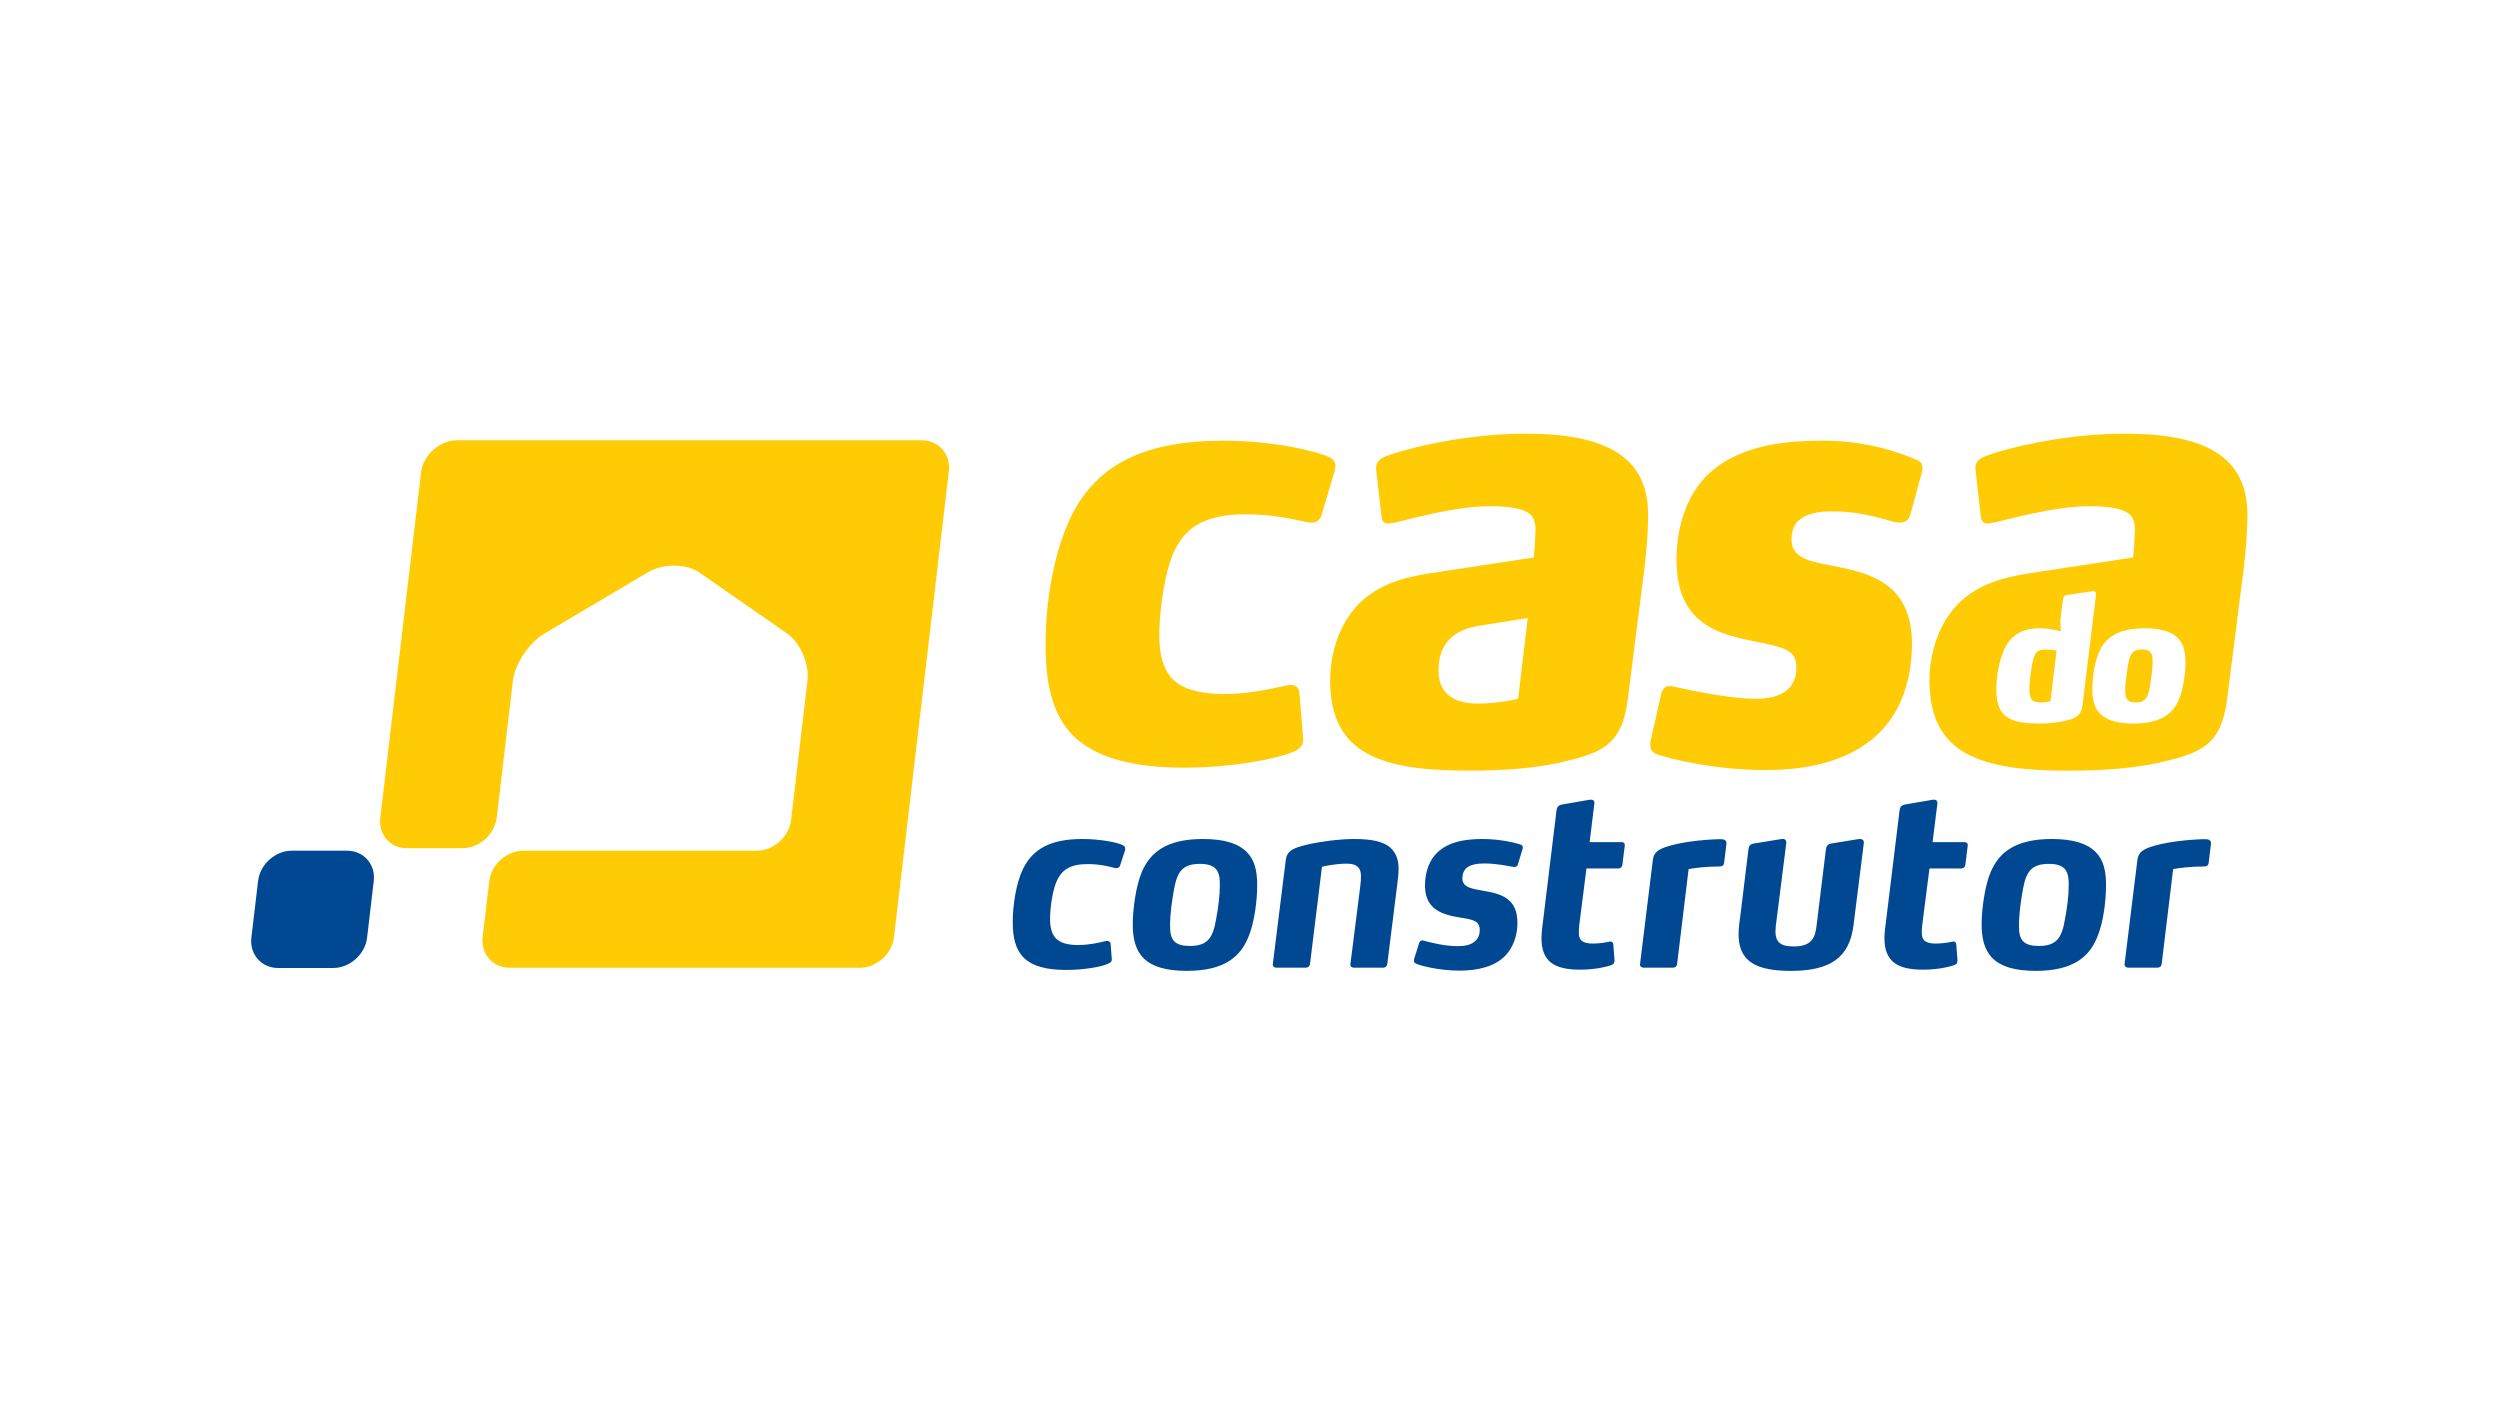
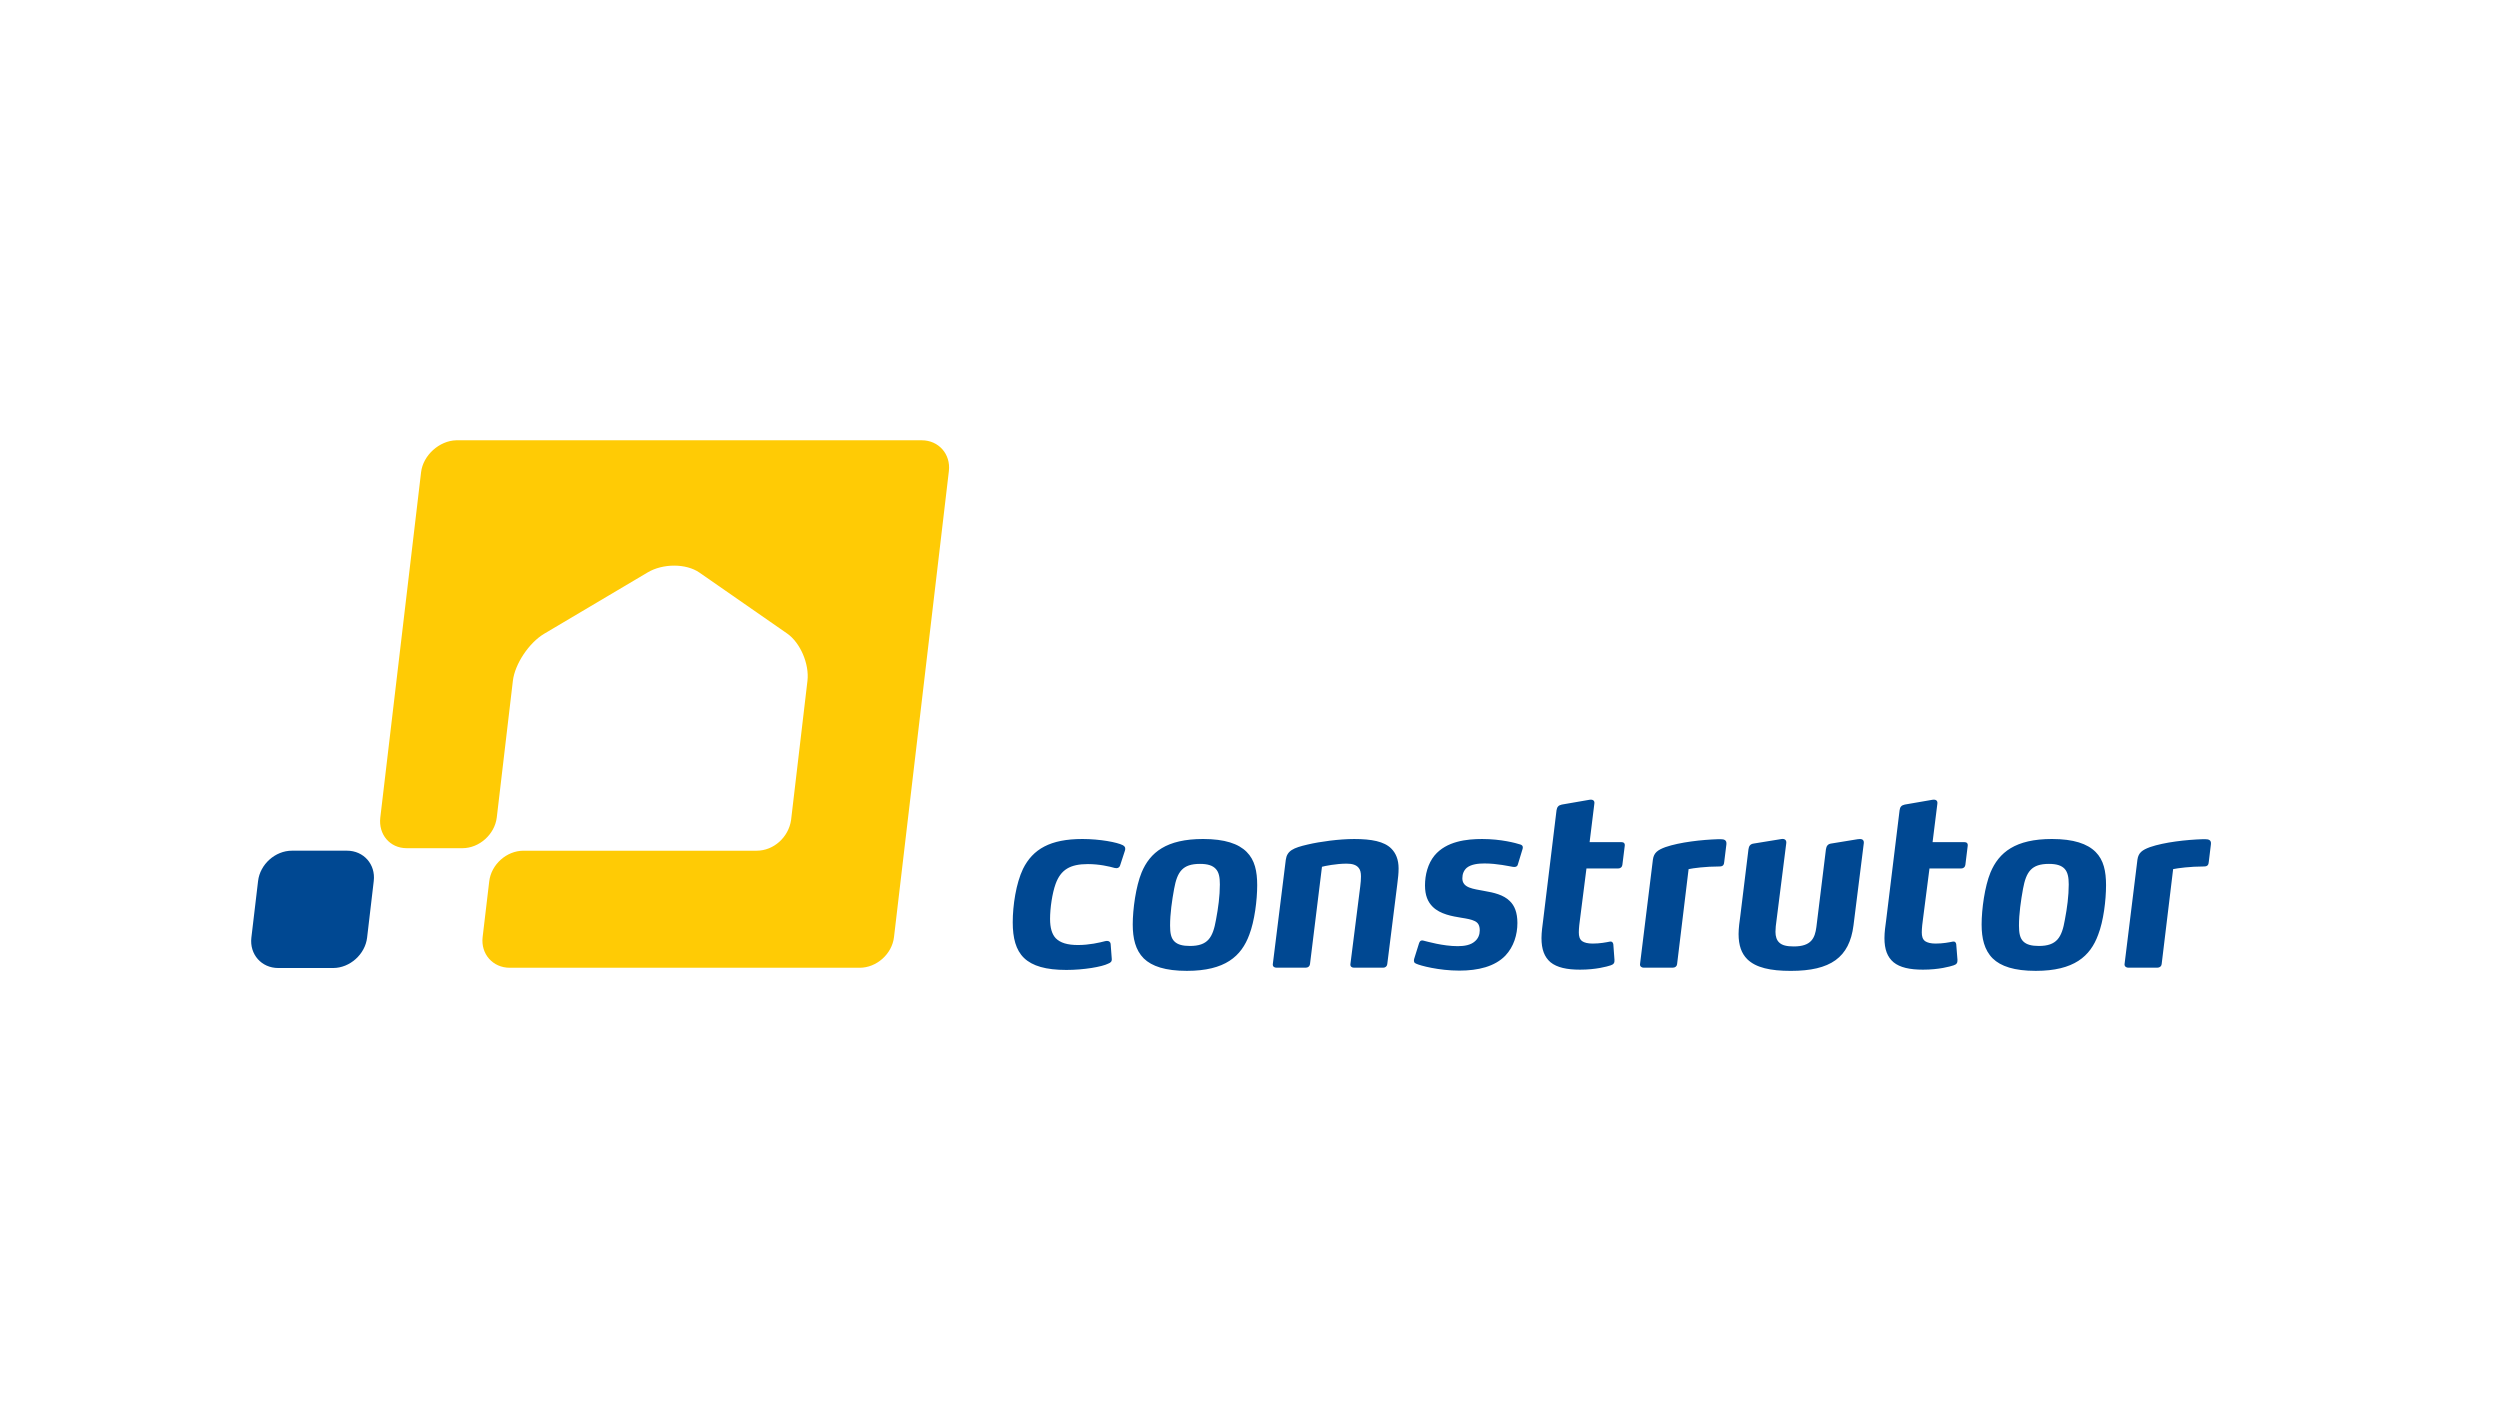
<svg xmlns="http://www.w3.org/2000/svg" version="1.1" id="Layer_1" x="0px" y="0px" viewBox="0 0 1920 1080" style="enable-background:new 0 0 1920 1080;" xml:space="preserve">
  <style type="text/css">
	.st0{fill-rule:evenodd;clip-rule:evenodd;fill:#FFCB05;}
	.st1{fill-rule:evenodd;clip-rule:evenodd;fill:#004892;}
</style>
  <g>
    <path class="st0" d="M707.91,338.14H350.42c-13.04,0.31-25.51,11.55-27.03,24.52l-31.31,265.15c-1.56,12.97,7.29,23.6,20.25,23.6   h42.8c13,0,24.82-10.63,26.39-23.6l12.36-104.92c1.52-12.91,12.37-29.27,24.13-36.22l79.32-47.01c11.75-7.04,29.64-6.98,39.77,0.04   l67.46,46.87c10.1,7.05,17.08,23.41,15.56,36.32l-12.57,106.82c-1.9,13.32-13.42,23.63-26.39,23.63H402.05   c-12.99,0-24.8,10.57-26.33,23.57l-5.06,42.78c-1.52,12.97,7.82,23.55,20.82,23.55h268.75c12.98,0,24.86-10.58,26.36-23.55   l42.15-357.94C730.26,348.78,720.88,338.14,707.91,338.14z" />
-     <path class="st0" d="M1025.59,357.75c0-2.75-1.44-5.06-5.05-6.87c-10.6-4.61-43.26-12.44-80.53-12.44   c-62.1,0-96.58,18.84-115.85,55.21c-14.73,28.04-21.18,68.54-21.18,100.68c0,33.12,5.94,57.51,24.39,73.61   c16.96,14.27,43.19,21.62,81.84,21.62c37.25,0,72.66-6.92,84.62-12.42c5.06-2.31,7.4-5.07,6.91-10.58l-2.75-34.52   c-0.47-4.6-3.69-5.98-6.46-5.98c-0.89,0-1.82,0-3.68,0.45c-18.83,4.15-31.74,6.46-48.28,6.46c-18.41,0-30.83-3.7-38.66-11.05   c-7.35-7.37-10.56-18.41-10.56-33.59c0-17.49,3.22-41.34,8.28-56.99c8.74-25.75,25.29-36.35,57.97-36.35   c20.22,0,36.8,3.68,46.85,5.99c2.34,0.46,3.29,0.46,4.2,0.46c2.8,0,5.97-1.37,7.35-6l9.69-32.63   C1025.13,360.98,1025.59,359.12,1025.59,357.75L1025.59,357.75z M1673.92,535.92c-4.53,11.95-13.91,19.77-35.71,19.77   c-10.05,0-17.11-1.77-21.85-4.81c-7.31-4.51-9.47-12.09-9.47-21.33c0-9.6,1.99-22.83,6.15-30.79c5.14-9.84,14.71-16.22,34.09-16.22   c11.23,0,18.7,2.14,23.47,5.72c6.14,4.65,7.86,11.82,7.86,20.55C1678.45,517.17,1676.79,528.32,1673.92,535.92L1673.92,535.92z    M1590.41,552.46c8.1-2.51,8.61-8.08,9.03-11.4l10.32-84.38c0.32-2.66-1.67-2.79-3.43-2.51l-18.69,2.76   c-2.24,0.42-3.07,1.57-3.32,3.88l-2.01,15.65l0.4,8.49c-1.46-0.53-8.2-2.42-16.45-2.42c-15.29,0-23.36,7.05-27.86,18.21   c-3.33,8.21-5.23,19.61-5.23,28.92c0,11.16,2.82,17.91,9.08,21.62c5.45,3.33,13.26,4.41,23.86,4.41   C1573.44,555.69,1582.98,554.75,1590.41,552.46L1590.41,552.46z M1701.14,346.87c-15.14-9.19-37.66-13.8-69.41-13.8   c-51.97,0-98.89,13.8-107.63,17.5c-4.15,1.81-7.85,4.61-6.87,10.59l4.11,36.32c0.52,3.23,2.29,4.56,5.09,4.56   c0.42,0,1.35,0,3.71-0.42c10.98-2.28,46.88-12.85,74.49-12.85c12.85,0,22.95,1.37,28.5,4.59c4.61,2.29,6.46,7.36,6.46,12.87   c0,5.07-0.96,19.65-1.42,21.94l-78.65,11.96c-23,3.64-48.75,9.67-64.87,35.36c-8.67,13.81-12.86,31.3-12.86,46.95   c0,28.98,10.1,46.01,28.04,56.11c19.79,11.04,48.78,13.33,78.18,13.33c28.56,0,49.72-1.83,69.48-5.97   c31.74-7.36,48.28-12.43,52.91-48.76l12.83-101.14c1.39-11.05,2.82-28.83,2.82-40.34C1726.05,374.03,1718.62,357.44,1701.14,346.87   L1701.14,346.87z M1560.05,514.12c2.11-14.58,4.63-15.23,12.03-15.23c2.54,0,6.5,0.52,7.4,0.66l-4.74,39.17   c-0.66,0.08-3.99,0.75-6.64,0.75c-3.43,0-5.85-0.39-7.4-1.82c-1.37-1.36-2.1-3.76-2.1-7.82   C1558.61,524.57,1559.23,519.27,1560.05,514.12L1560.05,514.12z M1645.13,498.76c-8.39,0-9.99,4.62-11.54,16.97   c-0.68,4.8-1.44,9.69-1.44,14.45c0,6.23,1.44,9.3,7.92,9.3c8.23,0,10.07-4.39,11.66-15.9c0.7-5.04,1.49-10.23,1.49-15.12   c0-3.23-0.28-5.62-1.35-7.06C1650.7,499.55,1648.54,498.76,1645.13,498.76L1645.13,498.76z M1471.85,353.04   c-10.12-4.12-35.66-14.6-71.57-14.6c-28.07,0-67.16,2.76-91.53,29c-15.18,17.01-21.16,40.01-21.16,62.55   c0,22.99,6.9,37.2,17.47,45.95c13.8,12,33.58,14.71,51.06,18.39c16.55,3.7,23.47,6.46,23.47,17.94c0,6.43-1.36,12.43-6.43,17.02   c-6.44,5.99-16.11,7.36-23.93,7.36c-24.83,0-57.98-8.27-65.33-9.64c-3.22-0.49-6.89,0.43-8.22,6.41l-7.37,32.67   c-0.51,1.84-0.91,4.13-0.91,5.98c0,4.6,2.69,6.45,5.51,7.37c9.21,3.2,43.64,11.98,83.21,11.98c40.05,0,74.51-10.61,94.3-36.8   c12.89-17.02,17.97-39.12,17.97-60.28c0-43.66-28.55-53.3-56.16-58.83c-9.2-1.82-17.45-3.25-23.91-5.51   c-7.35-2.76-12.41-6.93-12.41-15.65c0-6.44,1.86-12.43,7.35-16.08c6.92-5.08,17.51-5.54,24.87-5.54c22.99,0,42.1,7.28,47.16,8.19   c2.29,0.46,2.76,0.46,3.67,0.46c3.67,0,6.92-1.38,8.28-6.46l8.28-30.34c0.93-3.22,0.93-4.2,0.93-5.07   C1476.46,356.74,1475.53,354.45,1471.85,353.04L1471.85,353.04z M1165.95,536.66c-3.23,0.94-17.03,3.68-30.84,3.68   c-16.11,0-30.36-5.97-30.36-25.32c0-20.69,11.5-31.27,31.28-34.48l37.27-5.93L1165.95,536.66L1165.95,536.66z M1240.93,346.87   c17.46,10.57,24.85,27.15,24.85,48.76c0,11.51-1.42,29.29-2.8,40.34l-12.84,101.14c-4.61,36.33-21.17,41.41-52.93,48.76   c-19.76,4.15-40.94,5.98-69.45,5.98c-29.43,0-58.37-2.29-78.13-13.33c-17.97-10.11-28.08-27.13-28.08-56.11   c0-15.64,4.12-33.14,12.89-46.95c16.08-25.69,41.85-31.72,64.84-35.35l78.63-11.96c0.47-2.29,1.36-16.86,1.36-21.93   c0-5.51-1.82-10.59-6.42-12.87c-5.52-3.22-15.66-4.59-28.52-4.59c-27.61,0-63.49,10.58-74.53,12.86c-2.26,0.42-3.15,0.42-3.67,0.42   c-2.69,0-4.59-1.32-5.01-4.55l-4.19-36.32c-0.9-5.98,2.79-8.77,6.93-10.58c8.76-3.7,55.63-17.5,107.6-17.5   C1203.2,333.07,1225.75,337.68,1240.93,346.87z" />
    <path class="st1" d="M193.05,720.12c-1.48,12.81,7.77,23.31,20.6,23.31h42.21c12.79,0,24.56-10.5,26.07-23.31l5.11-43.49   c1.53-12.85-7.77-23.3-20.56-23.3h-42.27c-12.81,0-24.52,10.45-26.01,23.3L193.05,720.12z" />
    <path class="st1" d="M862.32,649.1c-4.24-2.19-17.47-4.75-31.08-4.75c-24.57,0-38.01,7.72-45.58,22.96   c-5.33,11.17-7.88,27.96-7.88,40.97c0,12.14,2.38,21.34,8.65,27.42c6.45,6.22,16.86,9.21,32.52,9.21c13.58,0,27.41-2.43,32.14-4.84   c1.9-0.71,2.96-1.63,2.74-3.82l-0.85-11.23c-0.22-1.86-1.54-2.38-2.61-2.38c-0.56,0-0.93,0-1.63,0.16   c-4.24,1.12-12.17,2.97-20.79,2.97c-8.3,0-13.61-1.7-17.1-5.16c-2.96-3.13-4.4-8.07-4.4-14.89c0-8.25,1.65-19.67,4.24-26.82   c3.99-11.04,11.19-15.29,24.8-15.29c8.8,0,16.51,1.83,20.55,2.97c2.05,0.55,3.7-0.19,4.24-2.04l3.7-11.34   c0.19-0.58,0.19-0.98,0.19-1.5C864.17,650.59,863.61,649.87,862.32,649.1L862.32,649.1z M1693.6,644.5h-1.85   c-12.69,0.41-29.41,2.26-40.58,6.09c-5.89,2.2-8.84,4.24-9.61,9.55l-9.91,80.36c-0.15,1.8,1.48,2.68,2.74,2.68h22.45   c1.82,0,3.12-1.07,3.31-2.68l8.82-73.01c3.53-0.74,13.02-2.04,23.68-2.04c3.15,0,3.51-1.63,3.71-3.64l1.63-13.44   C1698.39,645.08,1696.15,644.5,1693.6,644.5L1693.6,644.5z M1585.83,706.3c-2.34,13.76-6.23,20.2-20.03,20.2   c-5.67,0-9.35-1.07-11.76-3.33c-2.74-2.55-3.47-6.59-3.47-12.31c0-9.15,1.48-19.28,3.11-28.26c2.43-13.1,6.46-19.13,19.88-19.13   c6.04,0,9.75,1.27,12.13,3.84c2.33,2.61,3.1,6.43,3.1,11.95C1588.79,688.1,1587.53,697.48,1585.83,706.3L1585.83,706.3z    M1575.89,644.35c-28.08,0-40.74,10.28-47.2,25.71c-4.4,10.7-6.81,28.13-6.81,39.92c0,10.64,2.07,19.65,8.51,26.08   c6.18,6.05,16.52,9.56,33.03,9.56c29.43,0,41.94-11.21,47.98-27.78c4.08-10.46,6.04-26.48,6.04-38.01c0-10.7-1.81-19.34-8.04-25.56   C1603.11,648.02,1592.62,644.35,1575.89,644.35L1575.89,644.35z M1508.66,646.76h-24.44l3.67-29.45c0.37-2.39-1.09-3.47-3.67-3.1   l-21.33,3.69c-2.57,0.54-3.67,1.81-4.01,4.38l-10.33,84.55c-0.54,3.89-1.29,9.05-1.29,13.6c0,8.67,2.19,14.53,6.98,18.59   c4.97,4.05,12.49,5.68,22.61,5.68c12.32,0,20.74-2.39,23.49-3.31c2.26-0.71,3.11-1.83,3-4.21l-0.95-11.96   c-0.19-1.13-0.7-2.4-2.74-2.05c-2.75,0.56-7.55,1.49-13.08,1.49c-3.85,0-6.39-0.72-8.07-1.84c-2-1.48-2.57-3.83-2.57-6.79   c0-3.13,0.57-7.88,0.93-10.29l4.98-38.77h24.44c1.68,0,2.94-1.14,3.12-2.76l1.81-14.69   C1511.42,647.62,1510.34,646.76,1508.66,646.76L1508.66,646.76z M1428.61,644.36c-0.35,0-0.72,0-1.84,0.14l-20.4,3.33   c-2.56,0.35-3.67,1.86-4.05,4.4l-7.34,59.75c-1.11,8.44-3.89,14.88-17.28,14.88c-5.51,0-9.01-0.86-11.17-2.92   c-2.06-1.83-2.97-4.8-2.97-8.28c0-2.76,0.35-5.67,0.75-8.43l7.53-59.59c0.35-2.36-1.12-3.69-3.69-3.27l-21.31,3.47   c-2.61,0.35-3.68,1.86-4.02,4.4l-6.28,51.3c-0.54,3.85-1.31,9.36-1.31,13.77c0,8.69,2.21,14.9,6.64,19.32   c6.63,6.56,17.85,9,33.45,9c30.53,0,45.02-10.27,48.16-34.92l7.91-63.08C1431.7,645.27,1430.23,644.36,1428.61,644.36   L1428.61,644.36z M1321.49,644.5h-1.9c-12.69,0.41-29.41,2.26-40.58,6.09c-5.86,2.2-8.84,4.24-9.58,9.55l-9.9,80.36   c-0.2,1.8,1.43,2.68,2.72,2.68h22.42c1.85,0,3.17-1.07,3.33-2.68l8.84-73.01c3.48-0.74,13.03-2.04,23.71-2.04   c3.12,0,3.48-1.63,3.67-3.64l1.66-13.44C1326.2,645.08,1324.04,644.5,1321.49,644.5L1321.49,644.5z M1245.29,646.76h-24.47   l3.63-29.45c0.42-2.39-1.07-3.47-3.63-3.1l-21.3,3.69c-2.6,0.54-3.7,1.81-4.11,4.38l-10.28,84.55c-0.48,3.89-1.27,9.05-1.27,13.6   c0,8.67,2.21,14.53,6.94,18.59c5.02,4.05,12.54,5.68,22.67,5.68c12.31,0,20.76-2.39,23.52-3.31c2.21-0.71,3.11-1.83,2.93-4.21   l-0.89-11.96c-0.2-1.13-0.79-2.4-2.75-2.05c-2.78,0.56-7.6,1.49-13.06,1.49c-3.87,0-6.5-0.72-8.1-1.84   c-2.02-1.48-2.58-3.83-2.58-6.79c0-3.13,0.56-7.88,0.93-10.29l4.93-38.77h24.44c1.71,0,2.98-1.14,3.14-2.76l1.83-14.69   C1248.04,647.62,1246.98,646.76,1245.29,646.76L1245.29,646.76z M1167.73,648.61c-3.52-1.13-14.73-4.25-29.45-4.25   c-11.76,0-27.38,1.64-36.58,12.68c-5.12,6.23-7.3,14.86-7.3,22.94c0,7.71,2.18,12.72,5.89,16.41c5.86,5.82,15.21,7.31,21.99,8.44   c4.47,0.71,7.72,1.27,10.33,2.56c2.58,1.26,3.84,3.32,3.84,7.19c0,3.12-1.14,6.26-3.84,8.45c-3.11,2.77-7.93,3.62-13.07,3.62   c-11.42,0-23.7-3.62-26.06-4.18c-0.75-0.2-0.96-0.2-1.29-0.2c-1.11,0-1.83,0.56-2.39,2.24l-3.68,11.76   c-0.21,0.72-0.21,1.08-0.21,1.64c0,1.65,1.14,1.83,1.68,2.19c3.12,1.5,17.42,5.33,33.23,5.33c14.38,0,27.23-3.11,35.35-11.56   c6.39-6.79,9.2-16,9.2-25c0-8.11-2.22-13.44-5.9-16.92c-4.79-4.75-12.19-6.45-19.54-7.71c-8.42-1.63-16.84-2.21-16.84-9.7   c0-3.35,1.12-6.09,3.44-8.13c3.48-2.77,9.02-3.28,13.61-3.28c9.72,0,19.14,2.21,21.53,2.57c0.89,0.13,1.07,0.13,1.26,0.13   c1.29,0,2.44-0.49,2.74-1.78l3.7-12.16C1169.92,649.68,1168.8,648.96,1167.73,648.61L1167.73,648.61z M1040.05,644.36   c-11.56,0-26.27,1.99-35.83,4.25c-11.06,2.56-15.8,4.75-16.74,11.77l-9.97,80.13c-0.13,1.8,1.14,2.68,2.82,2.68h22.4   c1.85,0,3.11-1.07,3.33-2.68l9.21-74.82c1.98-0.58,10.97-2.41,18.89-2.41c4.4,0,7.38,0.93,9.21,3.13c1.29,1.47,1.85,3.66,1.85,6.64   c0,2.57-0.19,4.6-0.56,7.72l-7.56,59.74c-0.18,1.8,1.12,2.68,2.74,2.68h22.45c1.68,0,2.92-1.07,3.12-2.68l7.72-61.59   c0.58-4.96,0.99-7.73,0.99-11.96c0-6.82-2.12-11.77-5.6-15.25C1063.06,646.2,1053.27,644.36,1040.05,644.36L1040.05,644.36z    M933.9,706.3c-2.42,13.76-6.23,20.2-20.07,20.2c-5.65,0-9.35-1.07-11.73-3.33c-2.76-2.55-3.48-6.59-3.48-12.31   c0-9.15,1.46-19.28,3.11-28.26c2.4-13.1,6.45-19.13,19.84-19.13c6.09,0,9.75,1.27,12.14,3.84c2.44,2.61,3.14,6.43,3.14,11.95   C936.86,688.1,935.57,697.48,933.9,706.3L933.9,706.3z M923.96,644.35c-28.11,0-40.78,10.28-47.2,25.71   c-4.42,10.7-6.82,28.13-6.82,39.92c0,10.64,2.05,19.65,8.45,26.08c6.2,6.05,16.56,9.56,33.11,9.56c29.39,0,41.87-11.21,47.96-27.78   c4.02-10.46,6.06-26.48,6.06-38.01c0-10.7-1.83-19.34-8.09-25.56C951.22,648.02,940.72,644.35,923.96,644.35z" />
  </g>
</svg>